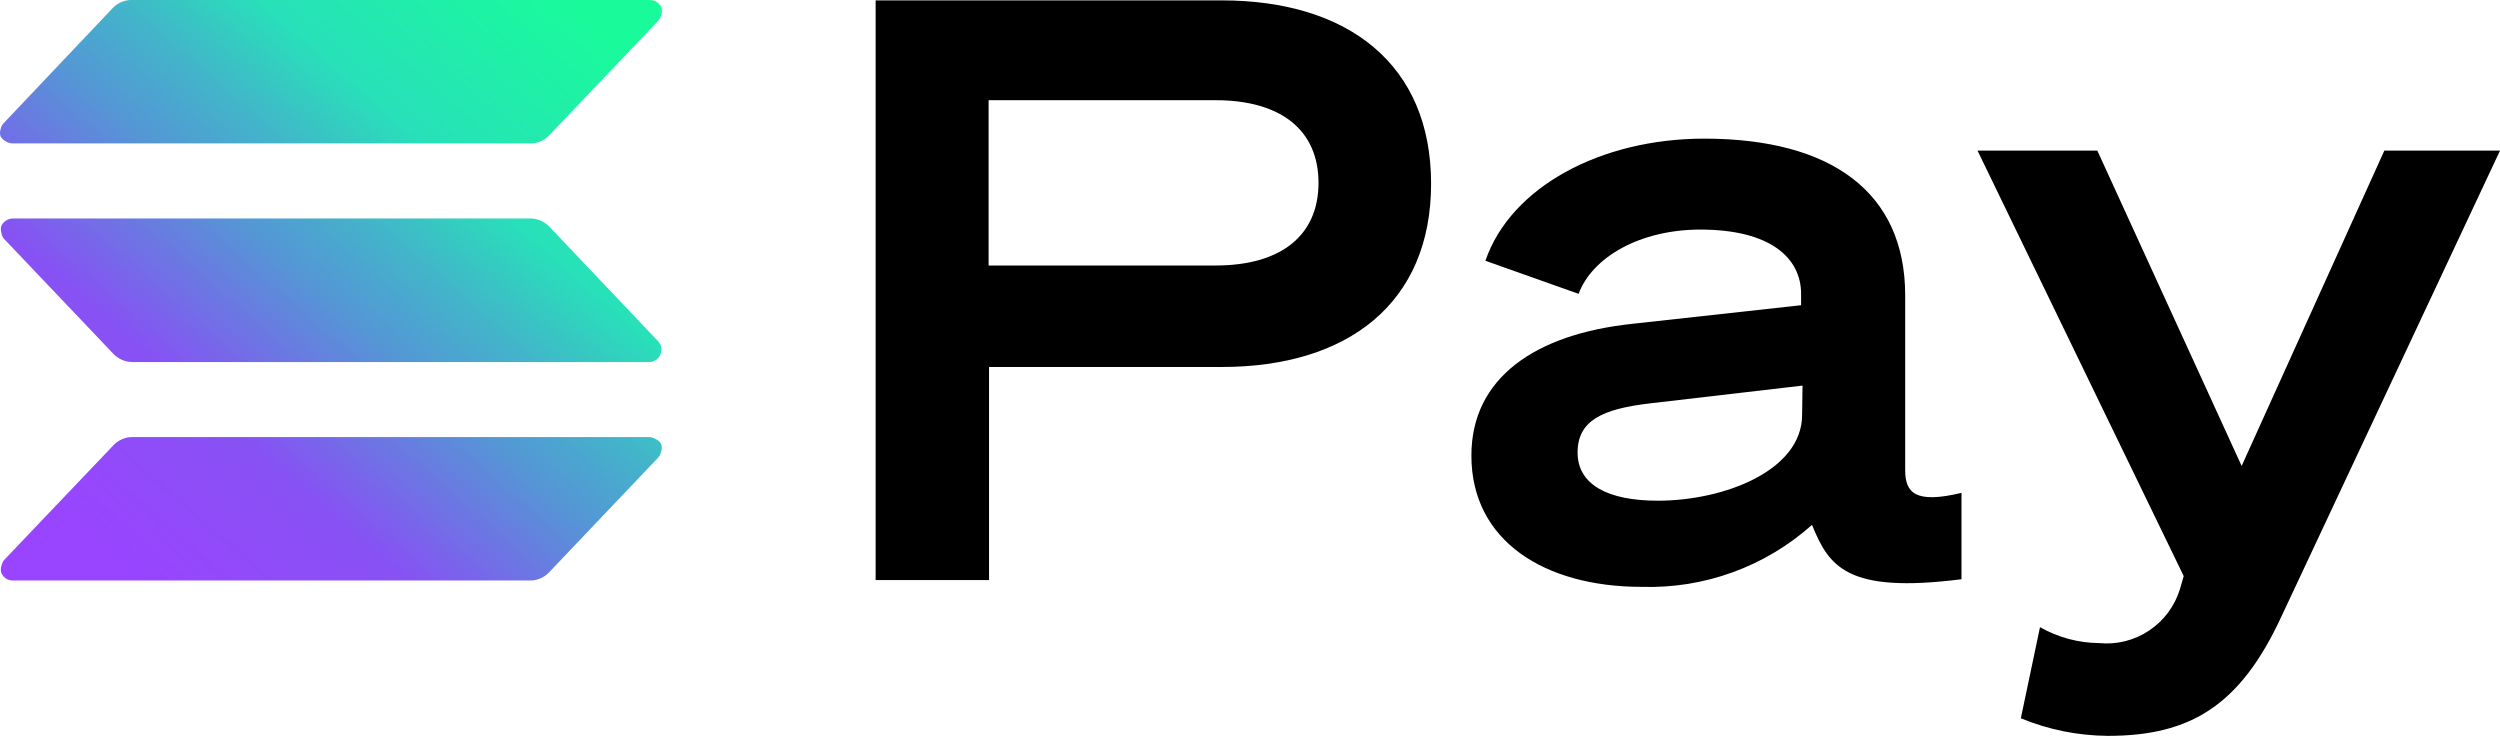
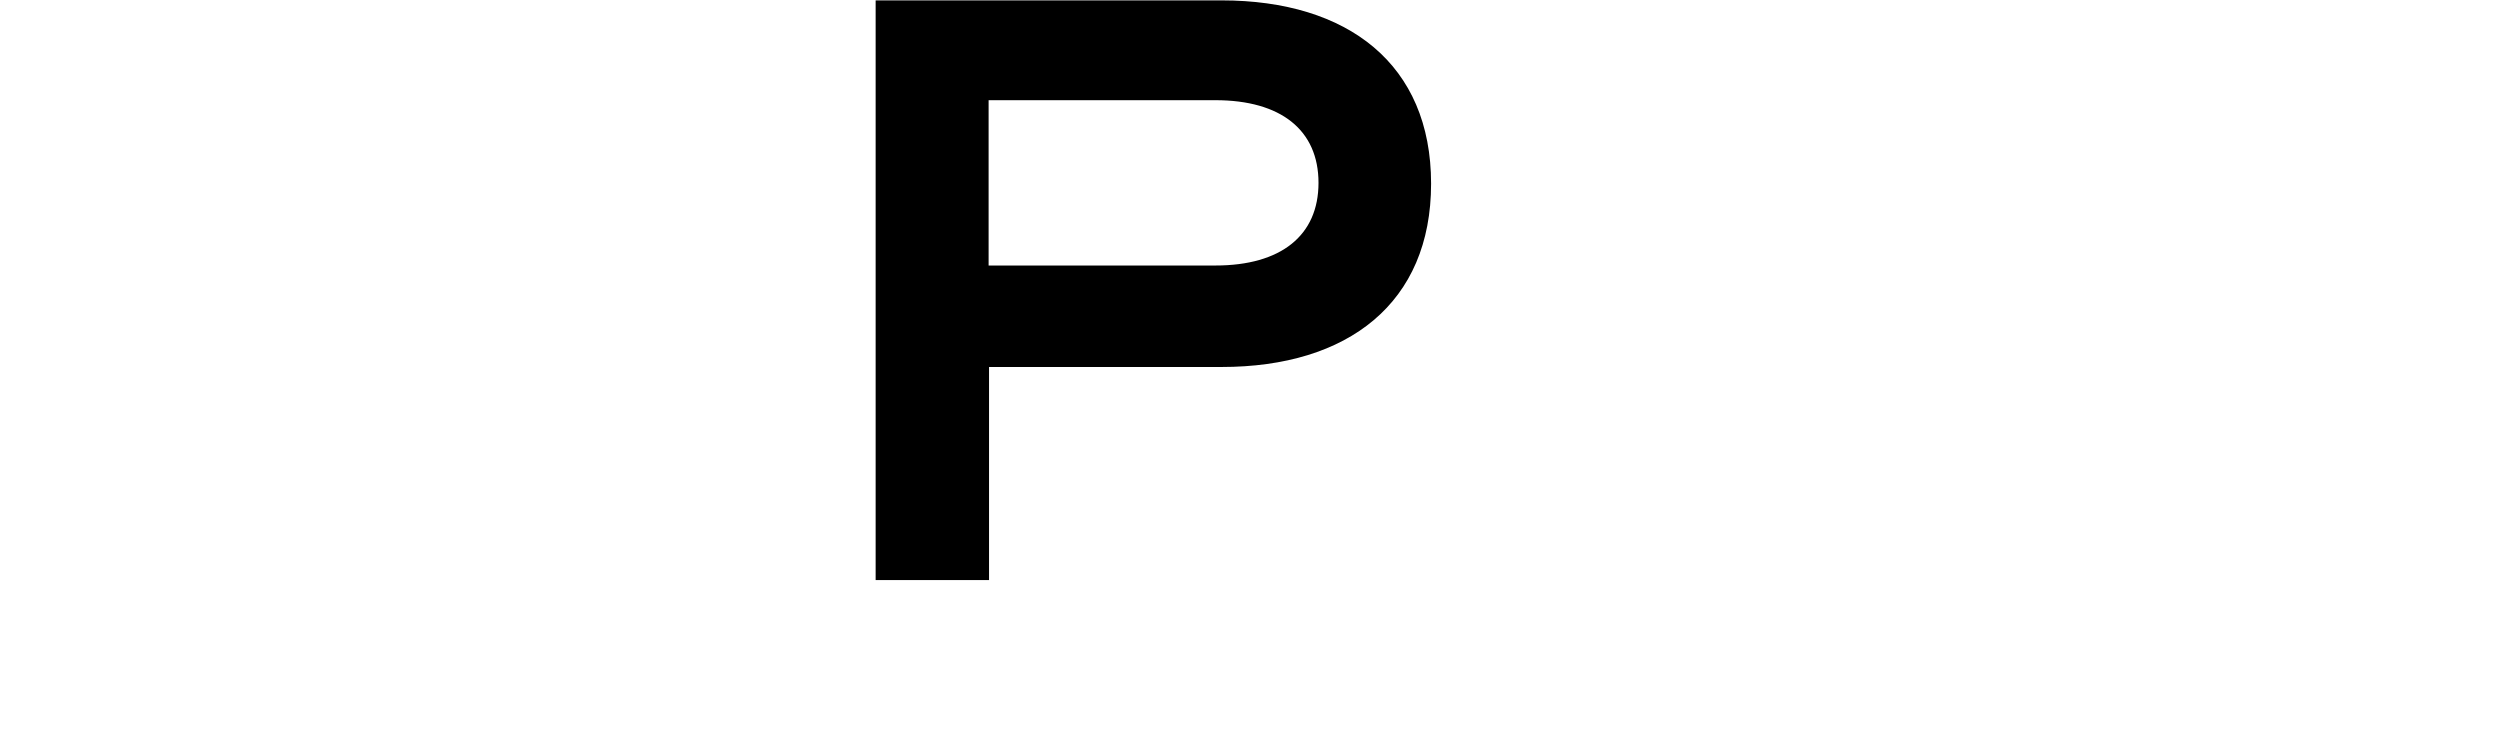
<svg xmlns="http://www.w3.org/2000/svg" width="117" height="35" viewBox="0 0 117 35" fill="none">
-   <path d="M104.909 21.807L98.155 7.049H92.548L102.198 26.962L102.024 27.562C101.782 28.359 101.272 29.047 100.581 29.509C99.889 29.972 99.059 30.179 98.232 30.096C97.264 30.087 96.314 29.831 95.472 29.351L94.575 33.616C95.87 34.151 97.256 34.43 98.656 34.438C102.516 34.438 104.851 33.017 106.781 28.829L117 7.049H111.587L104.909 21.807Z" fill="black" />
  <path d="M57.171 0.018H40.98V27.146H46.287V17.175H57.171C63.086 17.175 66.975 14.186 66.975 8.596C66.975 3.006 63.086 0.018 57.171 0.018ZM56.882 12.426H46.267V4.689H56.882C59.95 4.689 61.706 6.091 61.706 8.557C61.706 11.024 59.95 12.426 56.882 12.426Z" fill="black" />
-   <path d="M89.163 22.001V13.829C89.163 8.993 85.7 6.488 79.755 6.488C74.931 6.488 70.704 8.742 69.517 12.204L73.879 13.752C74.525 12.02 76.774 10.744 79.572 10.744C82.891 10.744 84.291 12.098 84.291 13.752V14.284L76.397 15.154C71.853 15.637 68.861 17.678 68.861 21.324C68.861 25.319 72.287 27.465 76.832 27.465C79.761 27.557 82.614 26.518 84.802 24.564C85.593 26.498 86.404 27.794 91.798 27.108V23.065C89.636 23.587 89.163 23.065 89.163 22.001ZM84.339 19.409C84.339 22.04 80.662 23.433 77.584 23.433C75.24 23.433 73.831 22.678 73.831 21.179C73.831 19.68 74.989 19.138 77.227 18.877L84.358 18.046L84.339 19.409Z" fill="black" />
-   <path d="M30.942 20.784C30.98 20.897 30.98 21.019 30.942 21.132C30.921 21.245 30.867 21.349 30.788 21.432L25.683 26.8C25.571 26.916 25.436 27.008 25.288 27.07C25.139 27.136 24.977 27.169 24.815 27.167H0.604C0.492 27.168 0.382 27.138 0.286 27.08C0.19 27.015 0.113 26.924 0.064 26.819C0.03 26.712 0.03 26.597 0.064 26.49C0.084 26.379 0.134 26.275 0.209 26.19L5.323 20.823C5.436 20.707 5.57 20.615 5.719 20.552C5.867 20.486 6.029 20.453 6.191 20.455H30.363C30.48 20.453 30.594 20.487 30.691 20.552C30.8 20.597 30.889 20.679 30.942 20.784ZM25.693 10.59C25.578 10.478 25.444 10.386 25.297 10.32C25.147 10.259 24.987 10.226 24.825 10.223H0.604C0.491 10.225 0.38 10.258 0.285 10.32C0.189 10.381 0.113 10.468 0.064 10.571C0.031 10.678 0.031 10.793 0.064 10.9C0.08 11.012 0.131 11.117 0.209 11.2L5.323 16.577C5.438 16.69 5.572 16.782 5.719 16.848C5.869 16.909 6.029 16.942 6.191 16.945H30.363C30.48 16.947 30.594 16.913 30.691 16.848C30.789 16.791 30.864 16.702 30.904 16.596C30.953 16.493 30.97 16.378 30.95 16.265C30.931 16.152 30.878 16.049 30.797 15.968L25.693 10.59ZM0.286 6.625C0.382 6.683 0.492 6.713 0.604 6.712H24.825C24.987 6.714 25.148 6.681 25.297 6.615C25.446 6.553 25.58 6.461 25.693 6.345L30.797 0.977C30.877 0.894 30.93 0.79 30.952 0.677C30.985 0.57 30.985 0.455 30.952 0.348C30.912 0.243 30.837 0.154 30.739 0.097C30.643 0.032 30.528 -0.002 30.412 0H6.153C5.99 -0.002 5.829 0.031 5.68 0.097C5.531 0.16 5.397 0.252 5.284 0.368L0.18 5.755C0.099 5.836 0.045 5.941 0.026 6.054C-0.009 6.161 -0.009 6.276 0.026 6.383C0.088 6.487 0.178 6.57 0.286 6.625Z" fill="url(#paint0_linear_16100_3480)" />
  <defs>
    <linearGradient id="paint0_linear_16100_3480" x1="2.615" y1="27.815" x2="27.48" y2="-0.77" gradientUnits="userSpaceOnUse">
      <stop offset="0.08" stop-color="#9945FF" />
      <stop offset="0.3" stop-color="#8752F3" />
      <stop offset="0.5" stop-color="#5497D5" />
      <stop offset="0.6" stop-color="#43B4CA" />
      <stop offset="0.72" stop-color="#28E0B9" />
      <stop offset="0.97" stop-color="#19FB9B" />
    </linearGradient>
  </defs>
</svg>